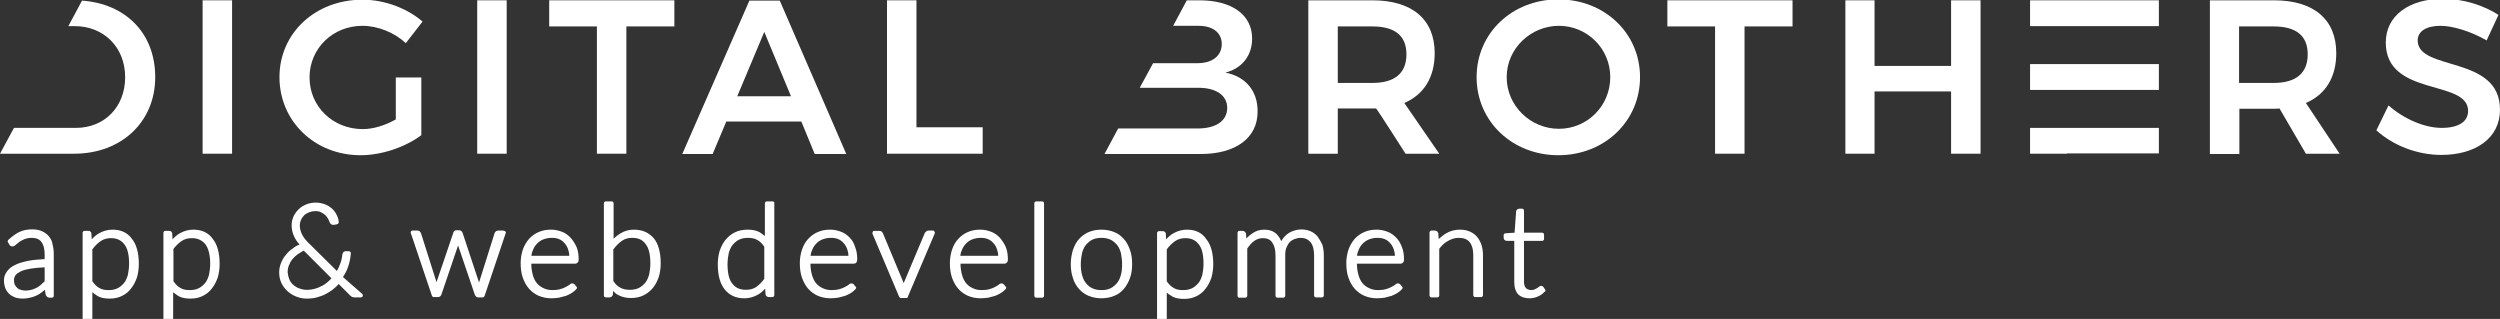
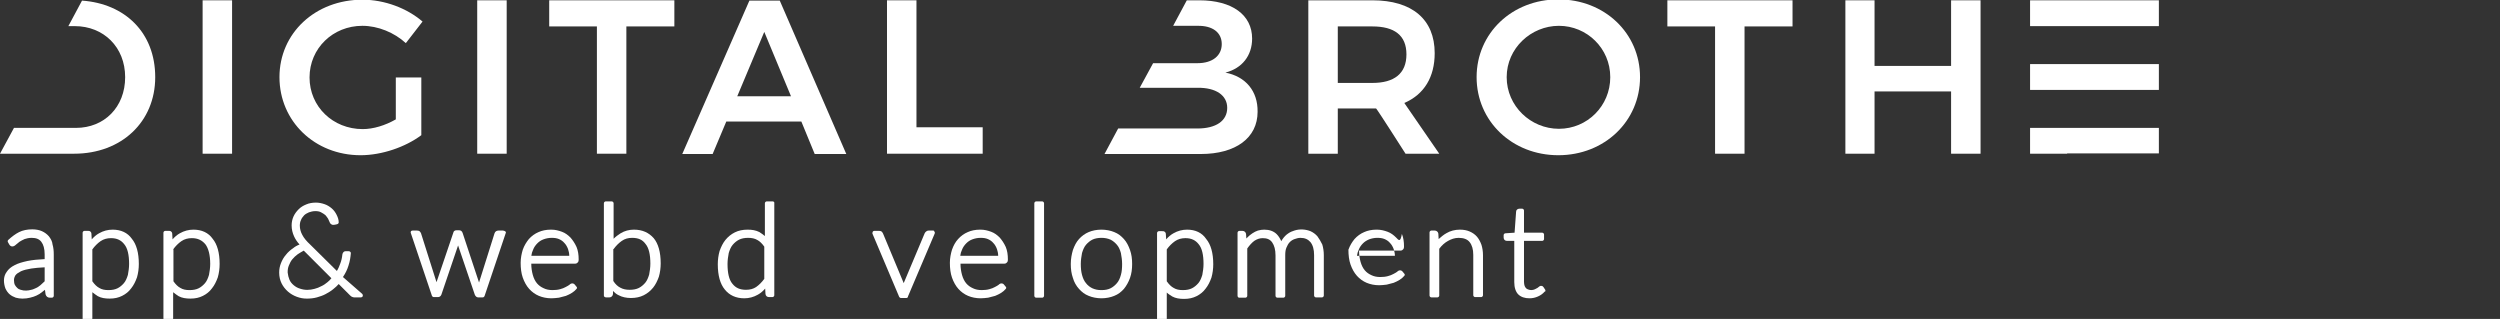
<svg xmlns="http://www.w3.org/2000/svg" version="1.1" id="Layer_1" x="0px" y="0px" viewBox="0 0 823 105" style="enable-background:new 0 0 823 105;" xml:space="preserve">
  <rect x="0" y="0" width="823" height="105" fill="#333333" stroke="none" />
  <style type="text/css">
	.st0{fill:#FFFFFF;}
</style>
  <g>
    <path class="st0" d="M16.1,77.8c-0.6-0.7-1.4-1.3-2.3-1.7c-0.9-0.4-2-0.6-3.2-0.6c-1.6,0-3.1,0.3-4.3,0.9C5.1,77,3.9,77.9,2.7,79   c-0.2,0.2-0.2,0.5-0.1,0.7L3,80.4c0.4,0.8,1.3,1.1,2.3,0.1c0.3-0.3,0.7-0.5,1.1-0.9c0.5-0.3,1-0.6,1.7-0.9c0.6-0.2,1.4-0.4,2.3-0.4   c1.5,0,2.5,0.4,3.2,1.3c0.7,0.9,1.1,2.3,1.1,4.1v1.6c-2.2,0.1-4,0.3-5.6,0.6c-1.8,0.4-3.2,0.8-4.3,1.4c-1.2,0.6-2,1.3-2.6,2.2   c-0.6,0.8-0.9,1.8-0.9,2.8c0,1,0.2,1.9,0.5,2.7c0.4,0.8,0.8,1.4,1.4,1.9c0.6,0.5,1.2,0.8,2,1.1c0.7,0.2,1.5,0.3,2.2,0.3   c0.9,0,1.7-0.1,2.5-0.3c0.8-0.2,1.5-0.4,2.1-0.7c0.7-0.3,1.3-0.7,1.9-1.2c0.3-0.2,0.6-0.5,0.9-0.7l0.2,1.5c0.2,0.7,0.7,1.1,1.4,1.1   c0.1,0,0.1,0,0.1,0h0.6c0.3,0,0.6-0.3,0.6-0.6V83.8c0-1.2-0.1-2.3-0.4-3.3C17.2,79.4,16.7,78.6,16.1,77.8z M10.3,95.4   c-1.1,0.3-2.3,0.4-3.5,0c-0.4-0.1-0.8-0.3-1.1-0.6c-0.3-0.3-0.6-0.6-0.8-1c-0.2-0.4-0.3-1-0.3-1.6c0-0.6,0.2-1.1,0.5-1.6   c0.4-0.5,1-0.9,1.8-1.3c0.9-0.4,2.1-0.7,3.4-0.9c1.2-0.2,2.7-0.3,4.4-0.4v4.6c-0.4,0.4-0.9,0.8-1.3,1.2c-0.5,0.4-1,0.8-1.5,1   C11.4,95,10.9,95.3,10.3,95.4z" />
    <path class="st0" d="M37.1,75.6c-1.6,0-3.1,0.4-4.5,1.2c-0.9,0.5-1.7,1.2-2.4,2L30.1,77c0-0.4-0.2-0.7-0.4-0.8   c-0.2-0.2-0.5-0.2-0.8-0.2h-1.1c-0.3,0-0.6,0.3-0.6,0.6v28.1c0,0.1,0,0.2,0,0.3c0.1,0.2,0.3,0.4,0.6,0.4h2c0.3,0,0.6-0.3,0.6-0.6   v-8.6c0.6,0.5,1.2,0.9,1.8,1.3c1.1,0.6,2.4,0.8,3.9,0.8c1.6,0,2.9-0.3,4.1-0.9c1.2-0.6,2.2-1.4,3-2.5c0.8-1,1.4-2.2,1.9-3.6   c0.4-1.4,0.6-2.9,0.6-4.4c0-3.7-0.8-6.5-2.3-8.3C42,76.6,39.8,75.6,37.1,75.6z M30.4,82.1c0.8-1.1,1.7-2,2.7-2.7c1-0.7,2.2-1,3.4-1   c0,0,0.1,0,0.1,0c1.9,0,3.3,0.7,4.3,2c1.1,1.3,1.6,3.5,1.6,6.5c0,1.3-0.2,2.5-0.4,3.6c-0.3,1-0.7,2-1.3,2.7   c-0.6,0.7-1.3,1.3-2.1,1.7c-0.8,0.4-1.8,0.6-3,0.6c-1.2,0-2.2-0.2-3-0.7c-0.8-0.4-1.6-1.2-2.3-2.2V82.1z" />
    <path class="st0" d="M63.7,75.6c-1.6,0-3.1,0.4-4.5,1.2c-0.9,0.5-1.7,1.2-2.4,2L56.7,77c0-0.4-0.2-0.7-0.4-0.8   c-0.2-0.2-0.5-0.2-0.8-0.2h-1.1c-0.3,0-0.6,0.3-0.6,0.6v28c0,0.1,0,0.2,0,0.3c0.1,0.3,0.3,0.5,0.6,0.5h2c0.3,0,0.6-0.3,0.6-0.6   v-8.6c0.6,0.5,1.2,0.9,1.8,1.3c1.1,0.6,2.4,0.8,3.9,0.8c1.6,0,2.9-0.3,4.1-0.9c1.2-0.6,2.2-1.4,3-2.5c0.8-1,1.4-2.2,1.9-3.6   c0.4-1.4,0.6-2.9,0.6-4.4c0-3.7-0.8-6.5-2.3-8.3C68.6,76.6,66.4,75.6,63.7,75.6z M57,82.1c0.8-1.1,1.7-2,2.7-2.7c1-0.7,2.2-1,3.4-1   c0,0,0.1,0,0.1,0c1.9,0,3.3,0.7,4.4,2c1,1.3,1.6,3.5,1.6,6.5c0,1.3-0.2,2.5-0.4,3.6c-0.3,1-0.7,2-1.3,2.7c-0.6,0.7-1.3,1.3-2.1,1.7   c-0.8,0.4-1.8,0.6-3,0.6c-1.2,0-2.2-0.2-3-0.7c-0.8-0.4-1.6-1.2-2.3-2.2V82.1z" />
    <path class="st0" d="M112.9,91.2c0.8-1.2,1.4-2.4,1.8-3.7c0.5-1.5,0.7-2.9,0.8-4.2c0-0.2-0.1-0.3-0.2-0.4c-0.1-0.1-0.3-0.2-0.4-0.2   h-1.1c-0.3,0-0.6,0.1-0.8,0.4c-0.2,0.2-0.2,0.4-0.3,0.7c-0.1,1-0.3,2-0.7,3c-0.3,0.8-0.6,1.6-1.1,2.4l-8.8-8.7   c-1.2-1.1-2.1-2.2-2.6-3.2c-0.5-0.9-0.8-2-0.8-3c0-0.7,0.1-1.3,0.4-1.9c0.2-0.6,0.6-1,1-1.5c0.4-0.4,0.9-0.7,1.6-1   c0.6-0.2,1.3-0.4,2.1-0.4c0.7,0,1.4,0.1,1.9,0.4c0.6,0.3,1,0.6,1.4,0.9c0.4,0.4,0.6,0.8,0.9,1.2c0.2,0.4,0.4,0.8,0.5,1.1   c0.1,0.3,0.2,0.5,0.4,0.6c0.4,0.4,0.8,0.4,1.7,0.2c0.1,0,0.3-0.1,0.4-0.1c0.3-0.1,0.5-0.3,0.5-0.6c0-0.9-0.3-1.7-0.7-2.5   c-0.4-0.8-0.9-1.5-1.6-2.1c-0.7-0.6-1.5-1.1-2.4-1.4c-0.9-0.3-1.8-0.5-2.8-0.5c0,0,0,0,0,0c0,0,0,0,0,0c-1.2,0-2.3,0.2-3.2,0.6   c-1,0.4-1.8,0.9-2.5,1.6c-0.7,0.7-1.3,1.5-1.7,2.4c-0.4,0.9-0.6,1.9-0.6,2.9c0,1.3,0.3,2.5,0.8,3.6c0.4,0.9,1,1.8,1.8,2.7   c-0.8,0.3-1.5,0.7-2.1,1.2c-0.9,0.6-1.7,1.3-2.4,2.2c-0.7,0.8-1.2,1.7-1.6,2.7c-0.4,1-0.6,2-0.6,3.1c0,1.4,0.3,2.6,0.8,3.6   c0.5,1,1.2,1.9,2.1,2.7c0.8,0.7,1.8,1.3,2.9,1.7c1.1,0.4,2.1,0.6,3.3,0.6c1.1,0,2.2-0.1,3.3-0.4c1-0.3,2-0.6,2.9-1.1   c0.9-0.5,1.8-1,2.6-1.7c0.6-0.5,1.2-1,1.7-1.6l3.8,3.8c0.3,0.3,0.5,0.4,0.8,0.5c0.2,0.1,0.5,0.1,0.8,0.1h1.9c0.2,0,0.5-0.1,0.6-0.4   c0.1-0.2,0-0.5-0.1-0.7L112.9,91.2z M109.1,91.6c-0.4,0.5-0.8,0.9-1.3,1.3c-0.6,0.5-1.3,1-2,1.3c-0.7,0.4-1.5,0.7-2.3,0.9   c-1.5,0.4-3.1,0.5-4.8-0.1c-0.7-0.2-1.4-0.6-2-1.1c-0.6-0.5-1.1-1.1-1.4-1.8c-0.3-0.7-0.5-1.5-0.6-2.4c0,0,0-0.1,0-0.1   c0-0.8,0.1-1.5,0.4-2.2c0.3-0.7,0.6-1.4,1.1-2c0.5-0.6,1.1-1.2,1.8-1.7c0.6-0.4,1.3-0.8,2-1.2L109.1,91.6z" />
    <path class="st0" d="M165.6,75.9h-1.5c-0.6,0-1.1,0.3-1.3,0.9L157.7,93l-5.4-16.3c-0.2-0.6-0.6-0.9-1.2-0.9h-0.8   c-0.6,0-1,0.3-1.1,0.9l-5.5,16.2l-5.1-16.1c-0.1-0.2-0.2-0.4-0.4-0.6c-0.2-0.2-0.5-0.3-0.9-0.3h-1.5c-0.2,0-0.4,0.1-0.5,0.2   s-0.1,0.4-0.1,0.5l7,20.8c0.1,0.2,0.3,0.4,0.6,0.4h1.4c0.5,0,0.9-0.3,1.1-0.8l5.5-16.2l5.5,16.2c0.2,0.5,0.6,0.9,1.1,0.9h1.5   c0.3,0,0.5-0.2,0.6-0.4l7-20.8c0.1-0.2,0-0.4-0.1-0.5S165.8,75.9,165.6,75.9z" />
    <path class="st0" d="M187.8,78.2c-0.8-0.8-1.7-1.5-2.8-1.9c-1.1-0.4-2.2-0.7-3.5-0.7c-0.1,0-0.1,0-0.2,0c-1.5,0-2.9,0.3-4,0.8   c-1.2,0.5-2.3,1.3-3.2,2.3c-0.8,1-1.5,2.1-2,3.5c-0.4,1.3-0.7,2.8-0.7,4.3c0,1.8,0.2,3.5,0.7,4.9c0.5,1.4,1.2,2.7,2.1,3.7   c0.9,1,2,1.8,3.2,2.3c1.2,0.5,2.6,0.8,4.1,0.8c0.8,0,1.6-0.1,2.5-0.2c0.8-0.2,1.6-0.4,2.3-0.6c0.7-0.3,1.4-0.6,2-1   c0.6-0.4,1.1-0.8,1.5-1.3c0.2-0.2,0.2-0.5,0-0.7l-0.5-0.6c-0.2-0.3-0.5-0.5-0.9-0.5c-0.3,0-0.6,0.1-1,0.5c-0.3,0.2-0.6,0.4-1.2,0.7   c-0.5,0.3-1.1,0.5-1.8,0.7c-0.7,0.2-1.6,0.3-2.5,0.3c-1.1,0-2.1-0.2-2.9-0.6c-0.9-0.4-1.6-0.9-2.2-1.6c-0.6-0.7-1.1-1.7-1.4-2.8   c-0.3-1.1-0.5-2.3-0.5-3.7h14.4c0.5,0,0.7-0.2,0.9-0.4c0.3-0.3,0.3-0.7,0.3-1c0-1.5-0.2-2.9-0.7-4.1C189.2,80,188.5,79,187.8,78.2z    M174.9,84.3c0.1-0.8,0.3-1.5,0.6-2.1c0.3-0.8,0.8-1.5,1.4-2.1c0.6-0.6,1.2-1,2-1.3c0.8-0.3,1.7-0.5,2.7-0.5c0,0,0,0,0,0   c0.9,0,1.7,0.1,2.4,0.4c0.7,0.3,1.3,0.7,1.8,1.3c0.5,0.5,0.9,1.2,1.2,2c0.2,0.6,0.4,1.4,0.4,2.2H174.9z" />
    <path class="st0" d="M208.7,75.6c-1.6,0-3.1,0.4-4.4,1.2c-0.8,0.5-1.6,1.1-2.3,1.8l0-11.7c0-0.3-0.3-0.6-0.6-0.6h-2   c-0.3,0-0.6,0.3-0.6,0.6v30.3c0,0.2,0,0.4,0.2,0.5l0,0c0.1,0.1,0.3,0.2,0.5,0.2h1.1c0.6,0,1.1-0.4,1.2-1.1l0-1   c0.6,0.6,1.2,1.1,1.9,1.4c1.1,0.6,2.5,0.9,4,0.9c1.6,0,3-0.3,4.2-0.9c1.2-0.6,2.2-1.4,3.1-2.5c0.8-1,1.4-2.2,1.9-3.6   c0.4-1.4,0.6-2.9,0.6-4.4c0-3.7-0.8-6.5-2.3-8.3C213.6,76.6,211.5,75.6,208.7,75.6z M202,82c0.8-1.1,1.7-2,2.7-2.7   c1-0.7,2.1-1,3.4-1c2,0,3.4,0.6,4.4,2c1.1,1.3,1.6,3.5,1.6,6.5c0,1.3-0.2,2.5-0.4,3.6c-0.3,1-0.7,2-1.3,2.7   c-0.6,0.7-1.3,1.3-2.1,1.7c-0.8,0.4-1.8,0.6-3,0.6c-1.2,0-2.2-0.2-3.1-0.7c-0.8-0.4-1.6-1.1-2.3-2.2V82z" />
    <path class="st0" d="M254.4,66.3h-2c-0.3,0-0.6,0.3-0.6,0.6v10.8c-0.6-0.5-1.2-0.9-1.8-1.3c-1.2-0.6-2.4-0.8-3.9-0.8   c-1.6,0-3,0.3-4.2,0.9c-1.2,0.6-2.2,1.4-3.1,2.5c-0.8,1-1.4,2.2-1.9,3.6c-0.4,1.4-0.6,2.9-0.6,4.4c0,3.7,0.8,6.5,2.3,8.3   c1.5,1.9,3.7,2.9,6.4,2.9c1.6,0,3.1-0.4,4.5-1.2c0.9-0.5,1.7-1.2,2.4-2l0.1,1.8c0.1,0.7,0.6,1,1.2,1c0,0,0.1,0,0.1,0h1   c0.3,0,0.6-0.3,0.6-0.6V66.9C255,66.6,254.7,66.3,254.4,66.3z M245.6,95.4c-2,0-3.4-0.6-4.5-2c-1.1-1.3-1.6-3.5-1.6-6.5   c0-1.3,0.2-2.5,0.4-3.6c0.3-1,0.7-2,1.3-2.7c0.6-0.7,1.3-1.3,2.1-1.7c0.8-0.4,1.8-0.6,3-0.6c1.1,0,2.2,0.2,3,0.7   c0.8,0.4,1.6,1.2,2.3,2.2v10.6c-0.8,1.1-1.7,2-2.7,2.7C248,95.1,246.9,95.4,245.6,95.4z" />
-     <path class="st0" d="M279.7,78.2c-0.8-0.8-1.7-1.5-2.8-1.9c-1.1-0.4-2.2-0.7-3.5-0.7c-0.1,0-0.1,0-0.2,0c-1.5,0-2.9,0.3-4,0.8   c-1.2,0.5-2.3,1.3-3.2,2.3c-0.9,1-1.5,2.1-2,3.5c-0.4,1.3-0.7,2.8-0.7,4.3c0,1.8,0.2,3.5,0.7,4.9c0.5,1.4,1.2,2.7,2.1,3.7   c0.9,1,2,1.8,3.2,2.3c1.2,0.5,2.6,0.8,4.1,0.8c0.8,0,1.6-0.1,2.5-0.2c0.8-0.2,1.6-0.4,2.3-0.6c0.7-0.3,1.4-0.6,2-1   c0.6-0.4,1.1-0.8,1.5-1.3c0.2-0.2,0.2-0.5,0-0.7l-0.5-0.6c-0.2-0.3-0.5-0.5-0.9-0.5c-0.3,0-0.6,0.1-1,0.5c-0.3,0.2-0.6,0.4-1.2,0.7   c-0.5,0.3-1.1,0.5-1.8,0.7c-0.7,0.2-1.6,0.3-2.5,0.3c-1.1,0-2.1-0.2-2.9-0.6c-0.9-0.4-1.6-0.9-2.2-1.6c-0.6-0.7-1.1-1.7-1.4-2.8   c-0.3-1.1-0.5-2.3-0.5-3.7H281c0.5,0,0.8-0.2,0.9-0.4c0.2-0.2,0.3-0.6,0.3-1c0-1.5-0.2-2.9-0.7-4.1C281.1,80,280.5,79,279.7,78.2z    M266.8,84.3c0.1-0.8,0.3-1.5,0.6-2.1c0.3-0.8,0.8-1.5,1.4-2.1c0.6-0.6,1.2-1,2-1.3c0.8-0.3,1.7-0.5,2.7-0.5c0,0,0,0,0,0   c0.9,0,1.7,0.1,2.4,0.4c0.7,0.3,1.3,0.7,1.8,1.3c0.5,0.5,0.9,1.2,1.2,2c0.2,0.6,0.4,1.4,0.4,2.2H266.8z" />
    <path class="st0" d="M307.2,75.9h-1.5c-0.3,0-0.6,0.1-0.8,0.3c-0.2,0.1-0.3,0.3-0.5,0.6l-6.9,16.4l-6.8-16.3   c-0.1-0.2-0.2-0.4-0.4-0.6c-0.2-0.2-0.5-0.3-0.9-0.3h-1.6c-0.2,0-0.4,0.1-0.5,0.3c-0.1,0.2-0.1,0.4-0.1,0.6l8.8,20.8   c0.1,0.2,0.3,0.4,0.6,0.4h1.8c0.2,0,0.5-0.2,0.5-0.4c0,0,0-0.1,0-0.1l8.8-20.7c0.1-0.2,0.1-0.4-0.1-0.6   C307.6,76,307.4,75.9,307.2,75.9z" />
    <path class="st0" d="M329.1,78.2c-0.8-0.8-1.7-1.5-2.8-1.9c-1.1-0.4-2.2-0.7-3.5-0.7c-0.1,0-0.1,0-0.2,0c-1.5,0-2.9,0.3-4,0.8   c-1.2,0.5-2.3,1.3-3.2,2.3c-0.9,1-1.5,2.1-2,3.5c-0.4,1.3-0.7,2.8-0.7,4.3c0,1.8,0.2,3.5,0.7,4.9c0.5,1.4,1.2,2.7,2.1,3.7   s2,1.8,3.2,2.3c1.2,0.5,2.6,0.8,4.1,0.8c0.8,0,1.6-0.1,2.5-0.2c0.8-0.2,1.6-0.4,2.3-0.6c0.7-0.3,1.4-0.6,2-1   c0.6-0.4,1.1-0.8,1.5-1.3c0.2-0.2,0.2-0.5,0-0.7l-0.5-0.6c-0.2-0.3-0.5-0.5-0.9-0.5c-0.3,0-0.6,0.1-1,0.5c-0.3,0.2-0.6,0.4-1.2,0.7   c-0.5,0.3-1.1,0.5-1.8,0.7c-0.7,0.2-1.6,0.3-2.5,0.3c-1.1,0-2.1-0.2-2.9-0.6c-0.9-0.4-1.6-0.9-2.2-1.6c-0.6-0.7-1.1-1.7-1.4-2.8   c-0.3-1.1-0.5-2.3-0.5-3.7h14.4c0.5,0,0.7-0.2,0.9-0.4c0.3-0.3,0.3-0.7,0.3-1c0-1.5-0.2-2.9-0.7-4.1C330.5,80,329.8,79,329.1,78.2z    M316.1,84.3c0.1-0.8,0.3-1.5,0.6-2.1c0.3-0.8,0.8-1.5,1.4-2.1c0.6-0.6,1.2-1,2-1.3c0.8-0.3,1.7-0.5,2.7-0.5c0,0,0,0,0,0   c0.9,0,1.7,0.1,2.4,0.4c0.7,0.3,1.3,0.7,1.8,1.3c0.5,0.5,0.9,1.2,1.2,2c0.2,0.6,0.4,1.4,0.4,2.2H316.1z" />
    <path class="st0" d="M343.1,66.3h-2c-0.3,0-0.6,0.3-0.6,0.6v30.5c0,0.3,0.3,0.6,0.6,0.6h2c0.3,0,0.6-0.3,0.6-0.6V66.9   C343.7,66.6,343.4,66.3,343.1,66.3z" />
    <path class="st0" d="M370,78.7c-0.9-1-1.9-1.8-3.2-2.3c-1.2-0.5-2.7-0.8-4.2-0.8c-1.6,0-3,0.3-4.2,0.8c-1.2,0.5-2.3,1.3-3.2,2.3   c-0.9,1-1.5,2.2-2,3.6c-0.4,1.4-0.7,2.9-0.7,4.6c0,1.7,0.2,3.2,0.7,4.6c0.4,1.4,1.1,2.6,2,3.6c0.9,1,1.9,1.8,3.2,2.3   c1.2,0.5,2.7,0.8,4.2,0.8s3-0.3,4.2-0.8c1.3-0.5,2.3-1.3,3.2-2.3c0.8-1,1.5-2.2,2-3.6c0.5-1.4,0.7-2.9,0.7-4.6   c0-1.7-0.2-3.2-0.7-4.6C371.5,80.9,370.9,79.7,370,78.7z M369.4,86.9c0,1.4-0.1,2.6-0.4,3.6c-0.3,1.1-0.7,2-1.3,2.7   c-0.6,0.7-1.3,1.3-2.1,1.7c-0.8,0.4-1.8,0.6-3,0.6c-1.2,0-2.1-0.2-3-0.6c-0.8-0.4-1.5-0.9-2.1-1.7c-0.6-0.7-1-1.6-1.3-2.7   c-0.3-1.1-0.4-2.3-0.4-3.6c0-1.3,0.2-2.5,0.4-3.6c0.3-1,0.7-2,1.3-2.7c0.6-0.7,1.3-1.3,2.1-1.7c0.8-0.4,1.9-0.6,3-0.6   c1.1,0,2.1,0.2,3,0.6c0.8,0.4,1.5,1,2.1,1.7c0.6,0.7,1,1.6,1.3,2.7C369.2,84.4,369.4,85.6,369.4,86.9z" />
    <path class="st0" d="M390.8,75.6c-1.6,0-3.1,0.4-4.5,1.2c-0.9,0.5-1.7,1.2-2.4,2l-0.1-1.7c0-0.4-0.2-0.7-0.4-0.8   c-0.2-0.2-0.5-0.2-0.8-0.2h-1.1c-0.3,0-0.6,0.3-0.6,0.6v28c0,0.1,0,0.2,0,0.3c0.1,0.3,0.3,0.5,0.6,0.5h2c0.3,0,0.6-0.3,0.6-0.6   v-8.6c0.5,0.5,1.2,0.9,1.8,1.3c1.1,0.6,2.4,0.8,3.9,0.8c1.6,0,2.9-0.3,4.1-0.9c1.2-0.6,2.2-1.4,3-2.5c0.8-1,1.4-2.2,1.9-3.6   c0.4-1.4,0.6-2.9,0.6-4.4c0-3.7-0.8-6.5-2.3-8.3C395.7,76.6,393.5,75.6,390.8,75.6z M384.1,82.1c0.8-1.1,1.7-2,2.7-2.7   c1-0.7,2.2-1,3.4-1c0,0,0.1,0,0.1,0c1.9,0,3.3,0.7,4.3,2c1.1,1.3,1.6,3.5,1.6,6.5c0,1.3-0.2,2.5-0.4,3.6c-0.3,1-0.7,2-1.3,2.7   c-0.6,0.7-1.3,1.3-2.1,1.7c-0.8,0.4-1.8,0.6-3,0.6c-1.2,0-2.2-0.2-3-0.7c-0.8-0.4-1.6-1.2-2.3-2.2V82.1z" />
    <path class="st0" d="M433.7,77.8c-0.6-0.7-1.4-1.3-2.3-1.7c-1.5-0.6-3.5-0.8-5.3-0.2c-0.7,0.2-1.4,0.5-2.1,1   c-0.6,0.4-1.2,1-1.7,1.7c-0.2,0.2-0.3,0.5-0.5,0.8c-0.4-0.9-0.9-1.7-1.5-2.3c-1-1-2.4-1.5-4.1-1.5c-0.7,0-1.4,0.1-2.1,0.3   c-0.6,0.2-1.2,0.5-1.8,0.9c-0.6,0.4-1.1,0.8-1.6,1.3c-0.1,0.1-0.2,0.3-0.4,0.4l-0.1-1.5c-0.1-0.6-0.6-1-1.2-1H408   c-0.3,0-0.6,0.3-0.6,0.6v20.8c0,0.4,0.4,0.7,0.7,0.6h1.9c0.3,0,0.6-0.3,0.6-0.6V81.8c0.7-1,1.5-1.9,2.3-2.5   c0.9-0.6,1.8-0.9,2.8-0.9c1.4,0,2.4,0.4,3.1,1.4c0.7,1,1.1,2.4,1.1,4.3v13.3c0,0.3,0.3,0.6,0.6,0.6h2c0.3,0,0.6-0.3,0.6-0.6V84   c0-1,0.1-1.8,0.4-2.5c0.3-0.7,0.6-1.3,1.1-1.8c0.5-0.5,1-0.8,1.6-1c0.6-0.2,1.2-0.4,1.9-0.4c1.5,0,2.5,0.5,3.3,1.4   c0.8,1,1.2,2.4,1.2,4.3v13.3c0,0.3,0.3,0.6,0.6,0.6h2c0.3,0,0.6-0.3,0.6-0.6V84c0-1.3-0.2-2.5-0.5-3.5   C434.8,79.5,434.3,78.6,433.7,77.8z" />
-     <path class="st0" d="M459.6,78.2c-0.8-0.8-1.7-1.5-2.8-1.9c-1.1-0.4-2.2-0.7-3.5-0.7c-0.1,0-0.1,0-0.2,0c-1.5,0-2.9,0.3-4,0.8   c-1.2,0.5-2.3,1.3-3.2,2.3c-0.8,1-1.5,2.1-2,3.5c-0.4,1.3-0.7,2.8-0.7,4.3c0,1.8,0.2,3.5,0.7,4.9c0.5,1.4,1.2,2.7,2.1,3.7   c0.9,1,2,1.8,3.2,2.3c1.2,0.5,2.6,0.8,4.1,0.8c0.8,0,1.6-0.1,2.5-0.2c0.8-0.2,1.6-0.4,2.3-0.6c0.7-0.3,1.4-0.6,2-1   c0.6-0.4,1.1-0.8,1.5-1.3c0.2-0.2,0.2-0.5,0-0.7l-0.5-0.6c-0.2-0.3-0.5-0.5-0.9-0.5c-0.3,0-0.6,0.1-1,0.5c-0.3,0.2-0.6,0.4-1.2,0.7   c-0.5,0.3-1.1,0.5-1.8,0.7c-0.7,0.2-1.6,0.3-2.5,0.3c-1.1,0-2.1-0.2-2.9-0.6c-0.9-0.4-1.6-0.9-2.2-1.6c-0.6-0.7-1.1-1.7-1.4-2.8   c-0.3-1.1-0.5-2.3-0.5-3.7H461c0.5,0,0.7-0.2,0.9-0.4c0.3-0.3,0.3-0.7,0.3-1c0-1.5-0.2-2.9-0.7-4.1C461,80,460.4,79,459.6,78.2z    M446.7,84.3c0.1-0.8,0.3-1.5,0.6-2.1c0.3-0.8,0.8-1.5,1.4-2.1c0.6-0.6,1.3-1,2-1.3c0.8-0.3,1.7-0.5,2.7-0.5c0.9,0,1.7,0.1,2.4,0.4   c0.7,0.3,1.3,0.7,1.8,1.3c0.5,0.5,0.9,1.2,1.2,2c0.2,0.6,0.4,1.4,0.4,2.2H446.7z" />
+     <path class="st0" d="M459.6,78.2c-0.8-0.8-1.7-1.5-2.8-1.9c-1.1-0.4-2.2-0.7-3.5-0.7c-0.1,0-0.1,0-0.2,0c-1.5,0-2.9,0.3-4,0.8   c-1.2,0.5-2.3,1.3-3.2,2.3c-0.8,1-1.5,2.1-2,3.5c0,1.8,0.2,3.5,0.7,4.9c0.5,1.4,1.2,2.7,2.1,3.7   c0.9,1,2,1.8,3.2,2.3c1.2,0.5,2.6,0.8,4.1,0.8c0.8,0,1.6-0.1,2.5-0.2c0.8-0.2,1.6-0.4,2.3-0.6c0.7-0.3,1.4-0.6,2-1   c0.6-0.4,1.1-0.8,1.5-1.3c0.2-0.2,0.2-0.5,0-0.7l-0.5-0.6c-0.2-0.3-0.5-0.5-0.9-0.5c-0.3,0-0.6,0.1-1,0.5c-0.3,0.2-0.6,0.4-1.2,0.7   c-0.5,0.3-1.1,0.5-1.8,0.7c-0.7,0.2-1.6,0.3-2.5,0.3c-1.1,0-2.1-0.2-2.9-0.6c-0.9-0.4-1.6-0.9-2.2-1.6c-0.6-0.7-1.1-1.7-1.4-2.8   c-0.3-1.1-0.5-2.3-0.5-3.7H461c0.5,0,0.7-0.2,0.9-0.4c0.3-0.3,0.3-0.7,0.3-1c0-1.5-0.2-2.9-0.7-4.1C461,80,460.4,79,459.6,78.2z    M446.7,84.3c0.1-0.8,0.3-1.5,0.6-2.1c0.3-0.8,0.8-1.5,1.4-2.1c0.6-0.6,1.3-1,2-1.3c0.8-0.3,1.7-0.5,2.7-0.5c0.9,0,1.7,0.1,2.4,0.4   c0.7,0.3,1.3,0.7,1.8,1.3c0.5,0.5,0.9,1.2,1.2,2c0.2,0.6,0.4,1.4,0.4,2.2H446.7z" />
    <path class="st0" d="M486.2,77.9c-0.7-0.8-1.5-1.3-2.4-1.7c-0.9-0.4-2-0.6-3.2-0.6c-1.6,0-3.2,0.4-4.5,1.2   c-0.9,0.5-1.7,1.2-2.5,1.9l-0.1-1.8c-0.1-0.6-0.6-1-1.2-1h-1.1c-0.3,0-0.6,0.3-0.6,0.6v20.8c0,0.3,0.3,0.6,0.6,0.6h2   c0.3,0,0.6-0.3,0.6-0.6V81.9c0.8-1.1,1.8-2,2.9-2.6c1.1-0.6,2.2-1,3.5-1c1.7,0,2.9,0.5,3.6,1.4c0.8,1,1.2,2.4,1.2,4.2v13.3   c0,0.3,0.3,0.6,0.6,0.6h2c0.3,0,0.6-0.3,0.6-0.6V84c0-1.3-0.2-2.4-0.5-3.4C487.3,79.5,486.8,78.6,486.2,77.9z" />
    <path class="st0" d="M508.7,95.4l-0.6-0.9c-0.3-0.4-0.6-0.4-0.8-0.4c-0.3,0-0.6,0.2-0.8,0.4c-0.2,0.1-0.3,0.3-0.6,0.4   c-0.2,0.1-0.5,0.3-0.8,0.4c-0.5,0.2-1.3,0.3-2,0c-0.3-0.1-0.5-0.2-0.7-0.4c-0.2-0.2-0.4-0.5-0.5-0.8c-0.1-0.3-0.2-0.8-0.2-1.3V79.3   h6c0.3,0,0.6-0.3,0.6-0.6v-1.5c0-0.3-0.3-0.6-0.6-0.6h-6v-7.3c0-0.3-0.3-0.6-0.6-0.6h-0.9c-0.3,0-0.6,0.1-0.8,0.3   c-0.2,0.2-0.3,0.4-0.3,0.7l-0.5,6.9l-3,0.2c-0.3,0-0.6,0.3-0.6,0.6v0.8c0,0.3,0.1,0.6,0.3,0.8c0.2,0.2,0.5,0.3,0.8,0.3h2.4v13.6   c0,1.8,0.5,3.2,1.3,4c0.9,0.9,2.2,1.3,3.7,1.3c1,0,1.9-0.2,2.8-0.6c0.9-0.4,1.6-0.9,2.2-1.6C508.8,96,508.8,95.7,508.7,95.4z" />
  </g>
  <polygon class="st0" points="617.1,0.1 617.1,21.7 642.3,21.7 642.3,0.1 652,0.1 652,50.6 642.3,50.6 642.3,30.1 617.1,30.1   617.1,50.6 607.5,50.6 607.5,0.1 " />
  <rect x="66.7" y="0.1" class="st0" width="9.7" height="50.5" />
  <path class="st0" d="M130.3,25.5h8.4v19c-5.2,3.9-13,6.6-20,6.6C103.6,51.1,92,39.9,92,25.4s11.8-25.5,27.3-25.5  c7.3,0,14.7,2.8,19.8,7.2l-5.5,7.1c-3.8-3.5-9.2-5.7-14.3-5.7c-9.7,0-17.4,7.4-17.4,17s7.7,17,17.5,17c3.5,0,7.4-1.2,10.9-3.2  C130.3,39.2,130.3,25.5,130.3,25.5z" />
  <rect x="157.1" y="0.1" class="st0" width="9.7" height="50.5" />
  <polygon class="st0" points="222,0.1 222,8.7 206.2,8.7 206.2,50.6 196.5,50.6 196.5,8.7 180.8,8.7 180.8,0.1 " />
  <path class="st0" d="M263.8,40h-24.7l-4.5,10.7h-10l22.1-50.5h10l21.9,50.5h-10.4L263.8,40L263.8,40z M260.4,31.7l-8.8-21.2  l-8.9,21.2H260.4z" />
  <polygon class="st0" points="301.7,0.1 301.7,41.9 323.5,41.9 323.5,50.6 292,50.6 292,0.1 " />
  <path class="st0" d="M462.7,50.6c0,0-9.5-14.9-9.7-14.9c-0.4,0-0.8,0-1.2,0h-11.4v14.9h-9.7V0.1h21.1c13.1,0,20.5,6.3,20.5,17.4  c0,7.9-3.5,13.6-10,16.4l11.5,16.7L462.7,50.6L462.7,50.6z M440.4,27.3h11.4c7.2,0,11.2-3.1,11.2-9.4s-4-9.2-11.2-9.2h-11.4  C440.4,8.6,440.4,27.3,440.4,27.3z" />
  <path class="st0" d="M539.9,25.4c0,14.5-11.7,25.7-26.9,25.7s-26.9-11.2-26.9-25.7S497.8-0.2,513-0.2  C528.2-0.2,539.9,10.9,539.9,25.4 M496,25.4c0,9.5,7.9,17,17.2,17s16.9-7.5,16.9-17s-7.7-16.9-16.9-16.9S496,15.9,496,25.4" />
  <polygon class="st0" points="590.1,0.1 590.1,8.7 574.3,8.7 574.3,50.6 564.6,50.6 564.6,8.7 548.9,8.7 548.9,0.1 " />
-   <path class="st0" d="M759.1,50.6l-8.7-14.9c-0.6,0.1-1.2,0.1-1.8,0.1h-11.4v14.9h-9.7V0.1h21.1c13.1,0,20.5,6.3,20.5,17.4  c0,7.9-3.5,13.6-10,16.4l11.1,16.7C770.1,50.6,759.1,50.6,759.1,50.6z M737.1,27.3h11.4c7.2,0,11.2-3.1,11.2-9.4s-4-9.2-11.2-9.2  h-11.4C737.1,8.6,737.1,27.3,737.1,27.3z" />
-   <path class="st0" d="M803.4,8.5c-4.5,0-7.5,1.7-7.5,4.8c0,10.3,27.1,4.7,27.1,22.8c0,9.5-8.2,14.9-19.3,14.9c-8.1,0-16-3.2-21.4-8.1  l4-8.2c5.2,4.6,12,7.4,17.5,7.4s8.7-2,8.7-5.6c0-10.5-27.1-4.5-27.1-22.5c0-8.8,7.6-14.4,18.9-14.4c6.7,0,13.4,2.2,18.2,5.3  l-3.9,8.4C813.2,10.2,807.3,8.5,803.4,8.5" />
  <polygon class="st0" points="680.5,8.6 680.5,8.6 710.7,8.6 710.7,0.1 668.3,0.1 668.3,8.6 " />
  <polygon class="st0" points="680.5,29.6 680.5,29.6 710.7,29.6 710.7,21.1 668.3,21.1 668.3,29.6 " />
  <polygon class="st0" points="680.5,50.6 680.5,50.5 710.7,50.5 710.7,42.1 668.3,42.1 668.3,50.6 " />
  <path class="st0" d="M27,0.2l-4.5,8.4h2.1c9.5,0,16.6,6.9,16.6,16.8s-6.9,16.7-16.2,16.7H4.6L0,50.6h24.4  c15.6,0,26.7-10.5,26.7-25.2S41.1,1.2,27,0.2" />
  <path class="st0" d="M403.4,23.9c5.5-1.4,8.8-5.6,8.8-11.2c0-7.8-6.6-12.6-17.4-12.6h-4.1l-4.5,8.4h8c5-0.1,8,2.2,8,6s-3,6.3-8,6.3  h-14.6l-4.4,8.1h19c6.1-0.1,9.8,2.5,9.8,6.6c0,4.3-3.7,6.8-9.8,6.8h-26.1v0l-4.5,8.4h31.7c11.5,0,18.7-5.3,18.7-13.9  C414.1,30,410.1,25.2,403.4,23.9" />
</svg>